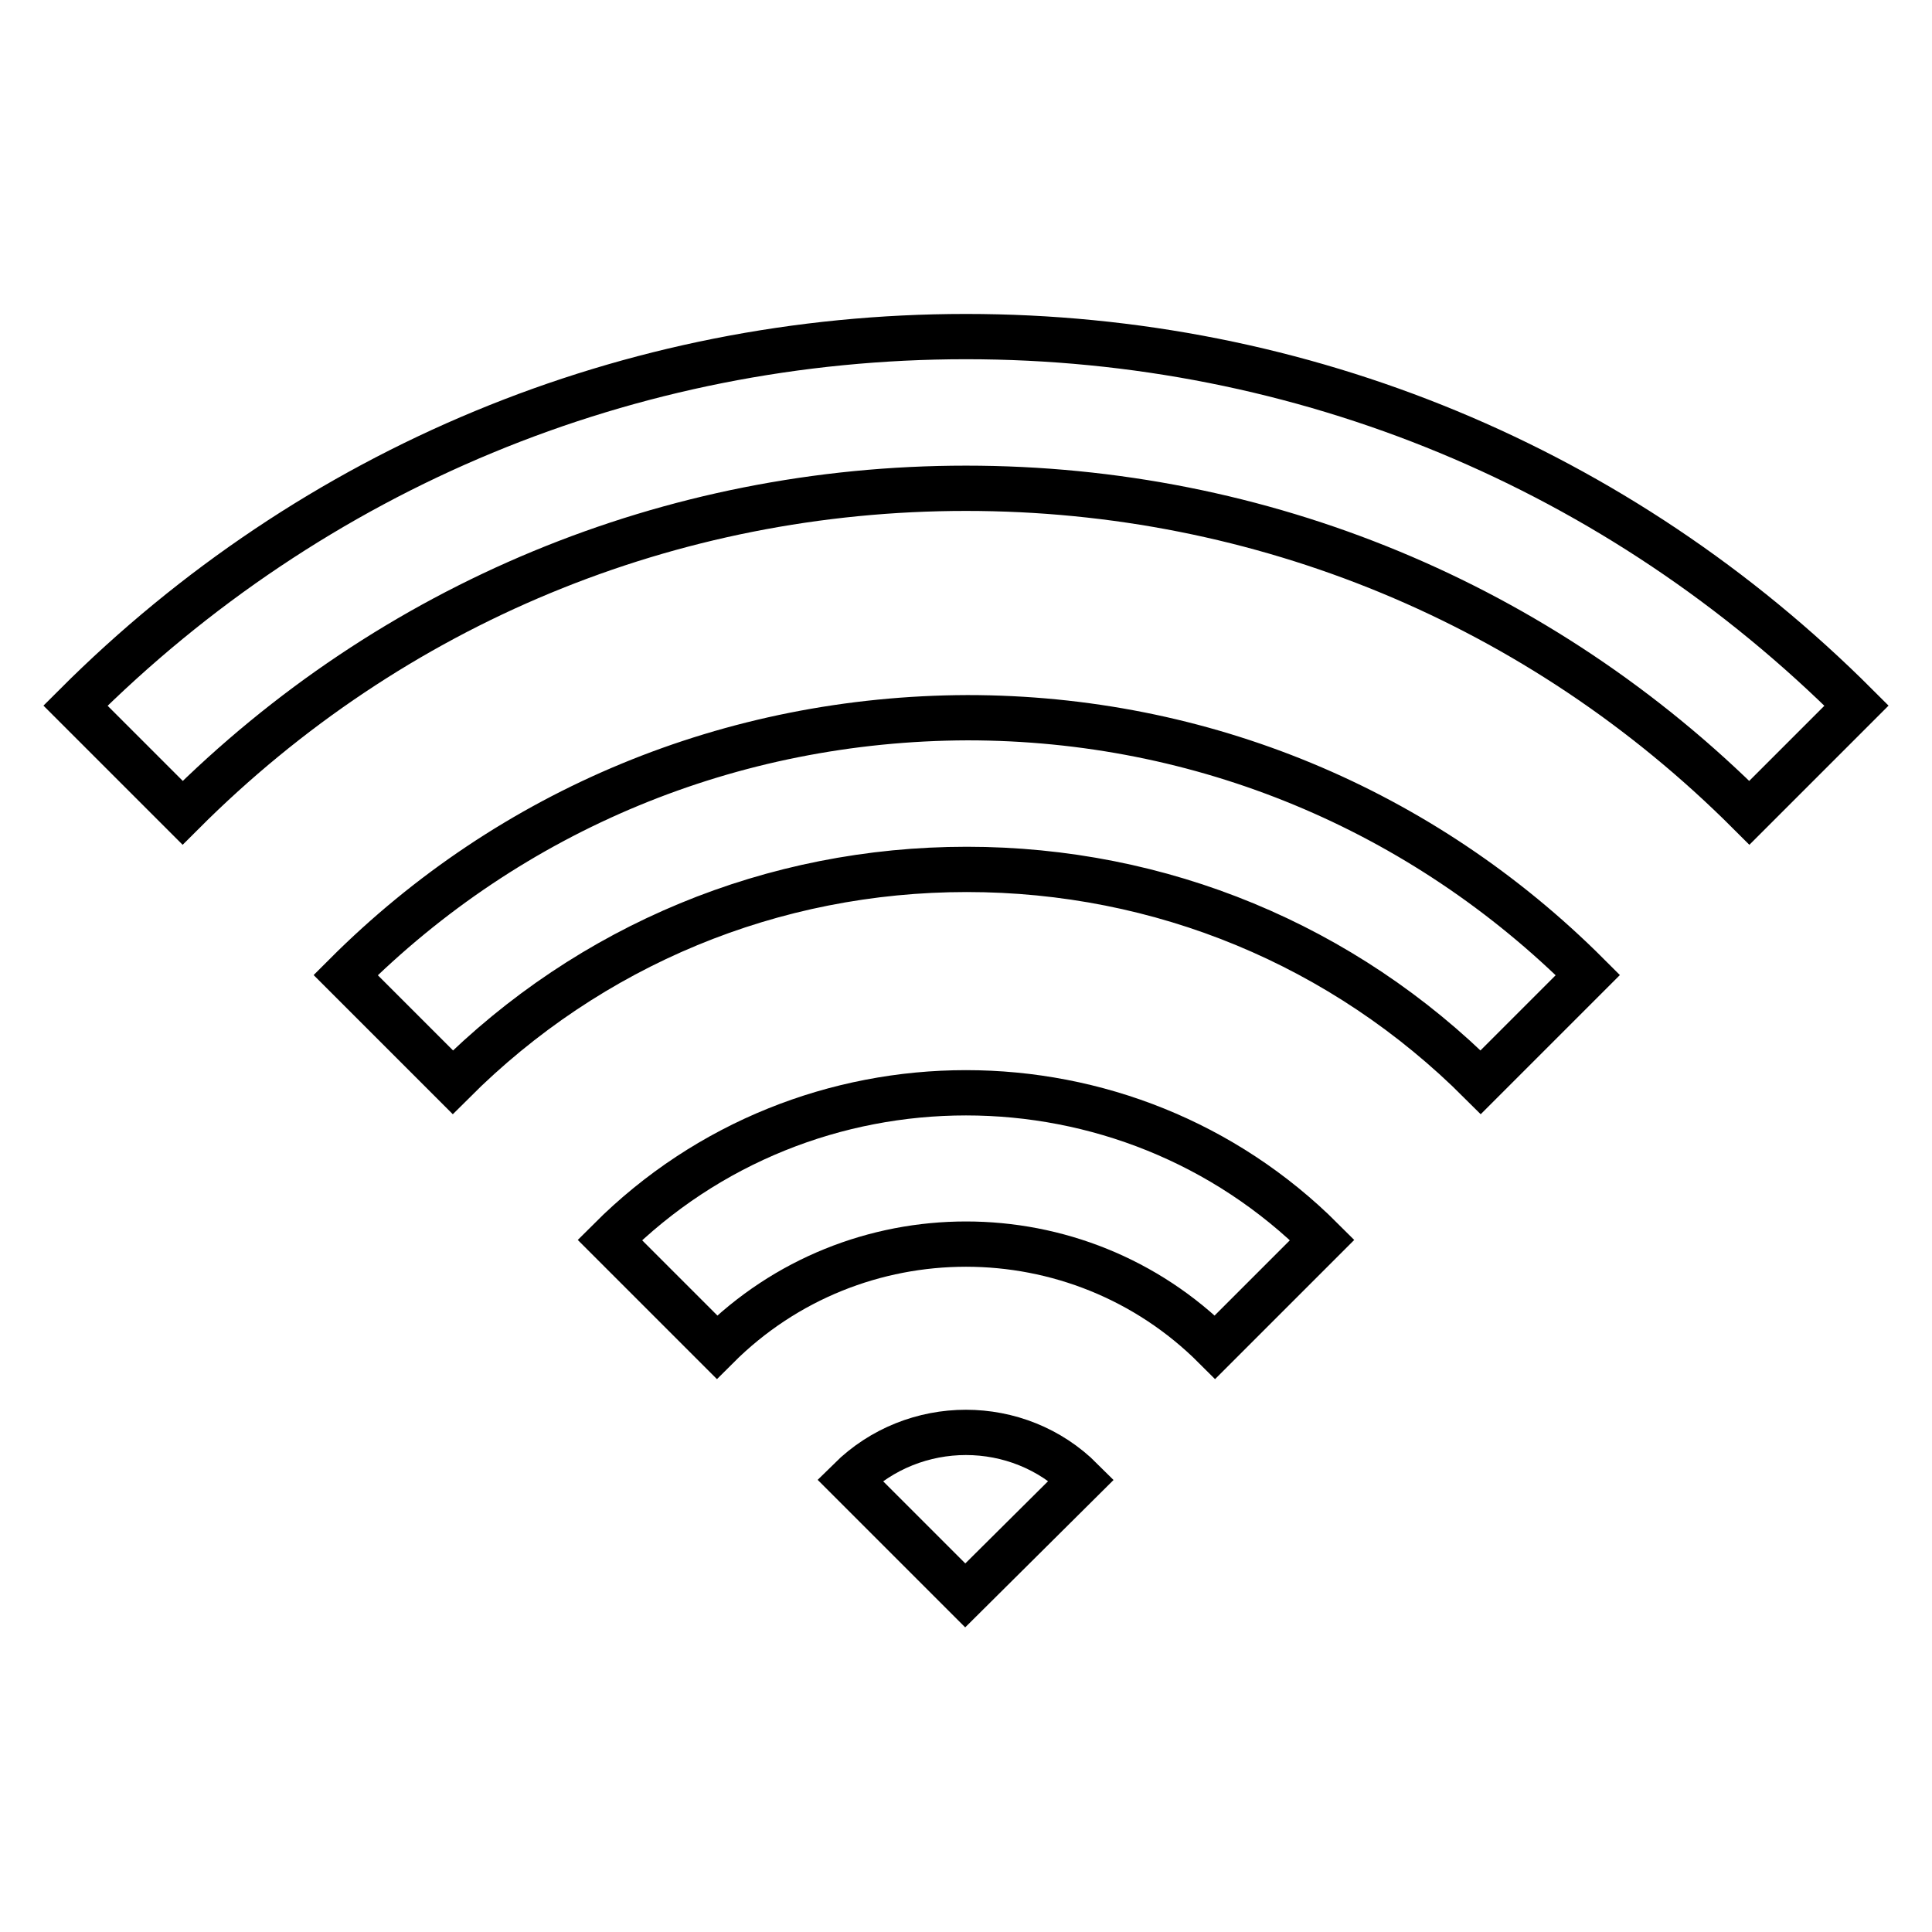
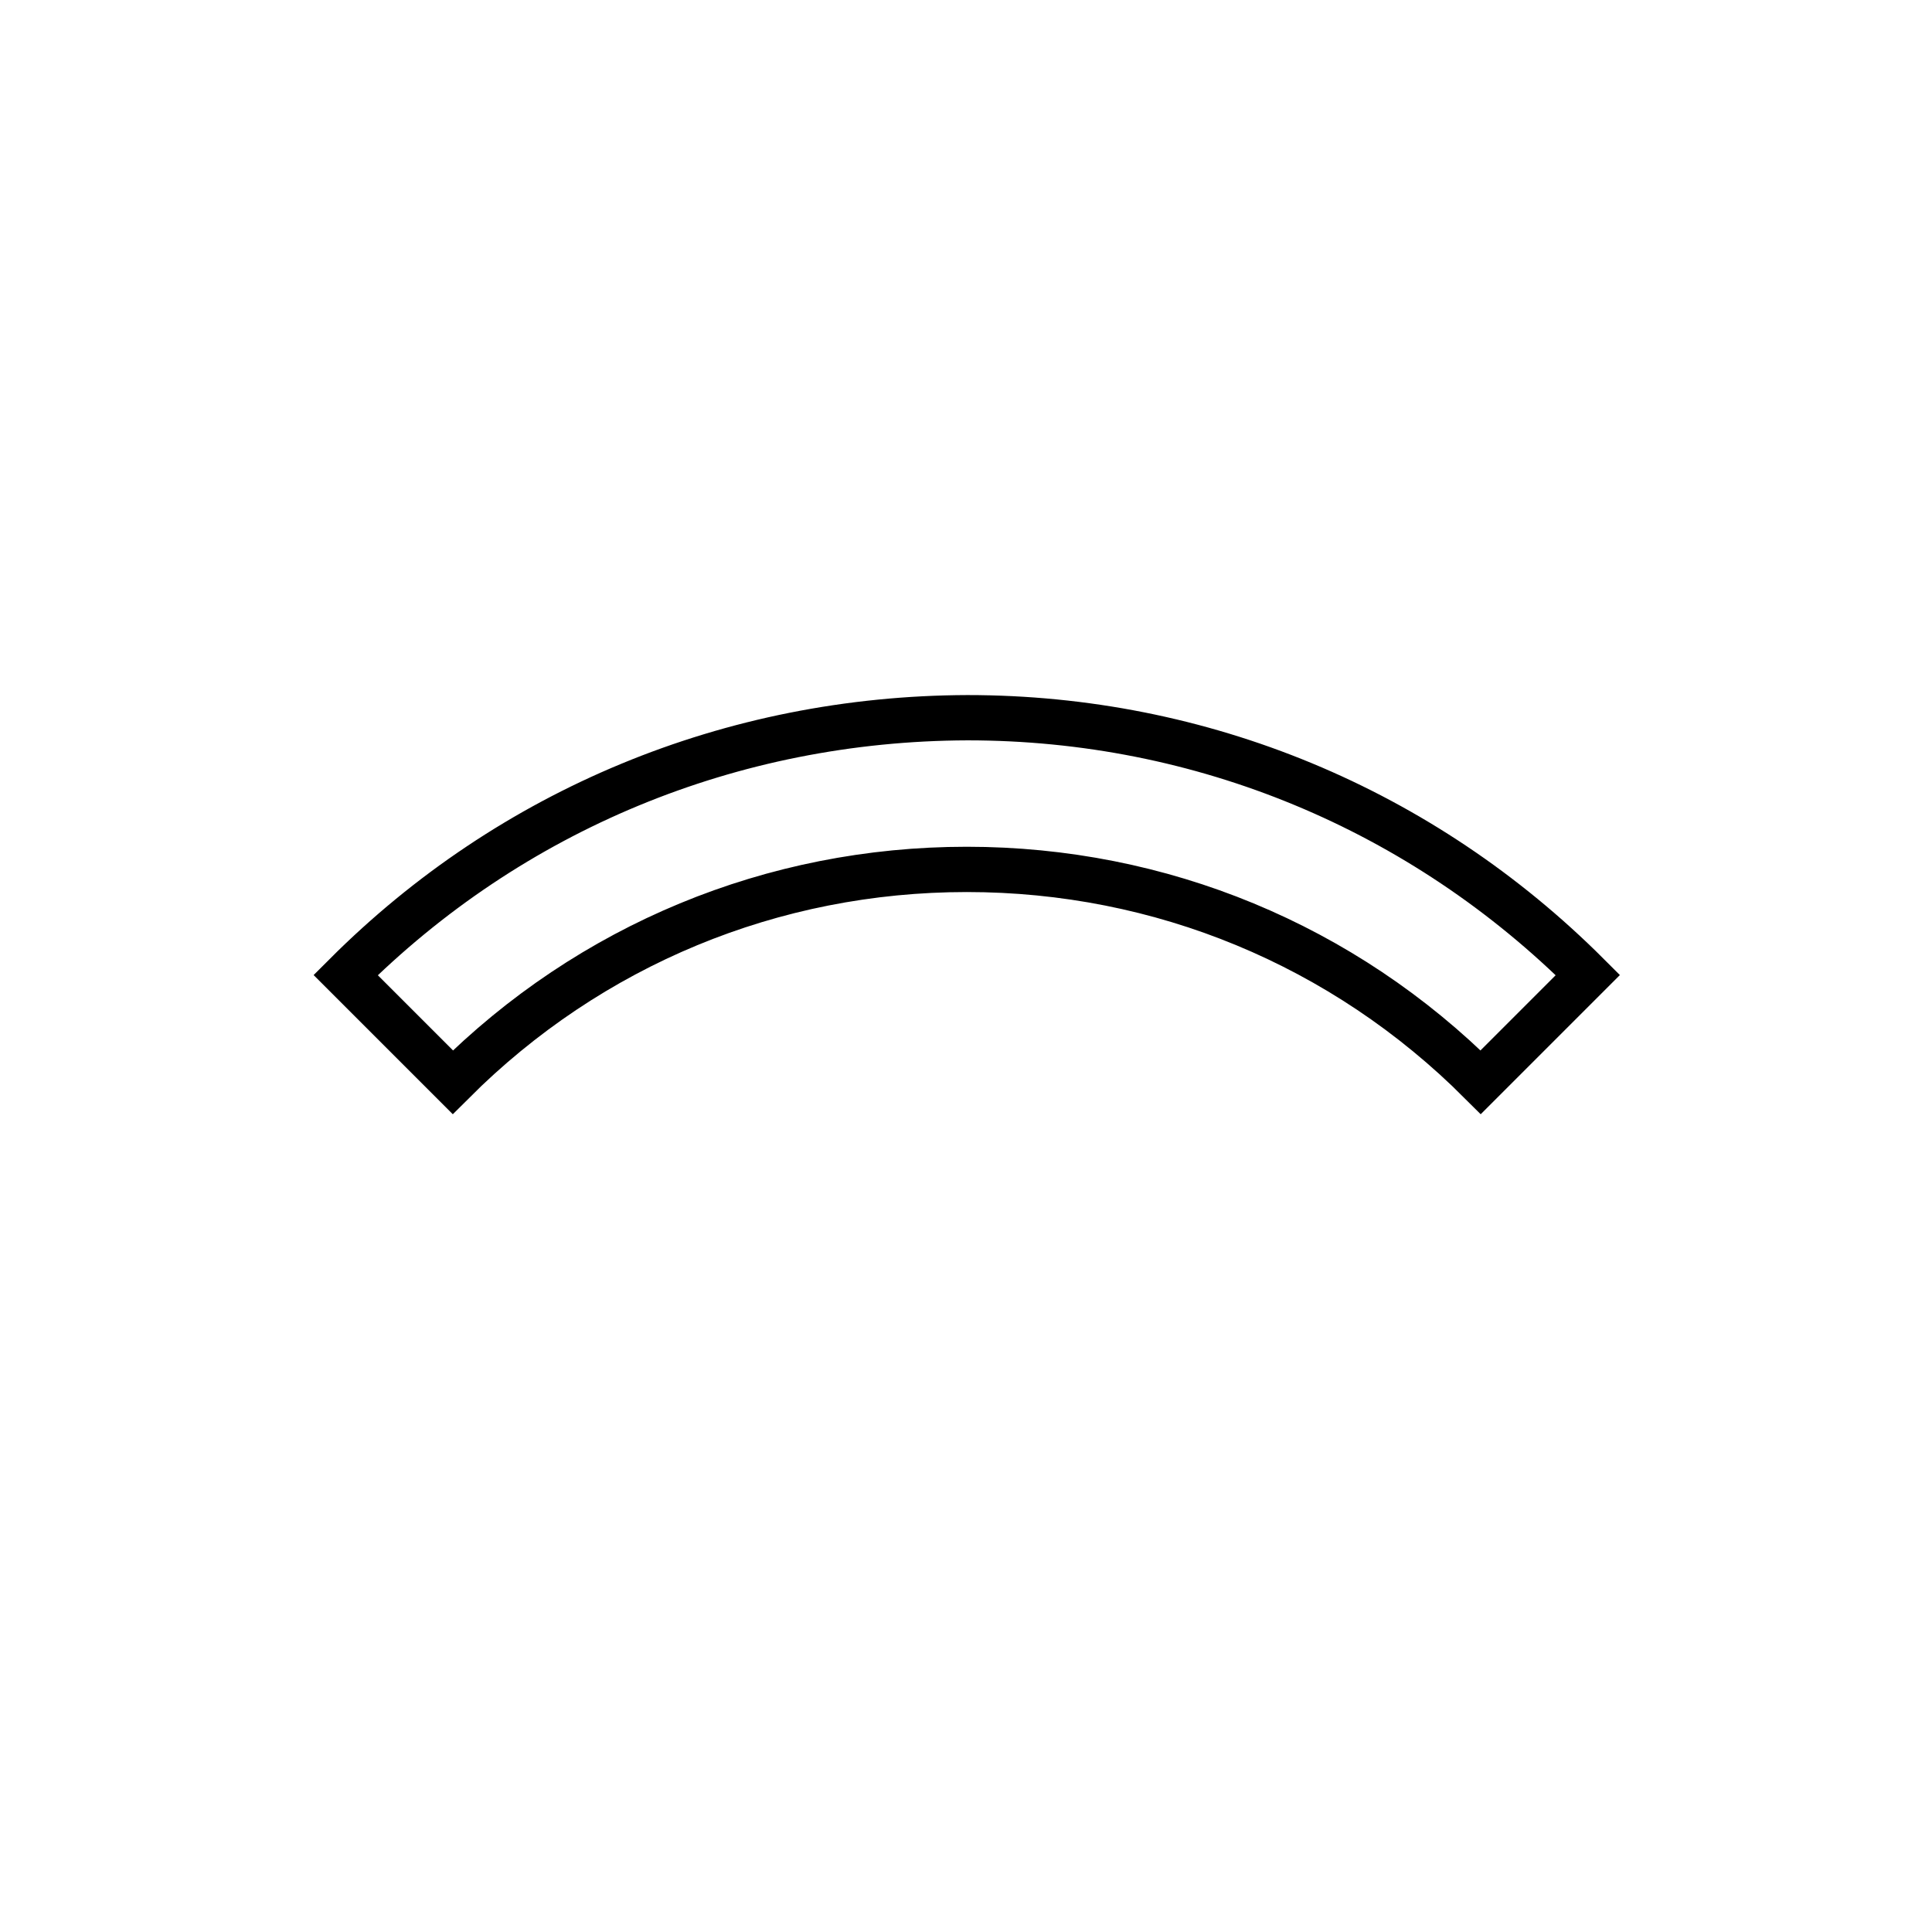
<svg xmlns="http://www.w3.org/2000/svg" version="1.1" x="0px" y="0px" viewBox="0 0 256 256" enable-background="new 0 0 256 256" xml:space="preserve">
  <g>
-     <path stroke-width="6" fill-opacity="0" stroke="#000000" d="M128,44.6C83.4,44.6,41.5,62,10,93.5l14.2,14.2c27.7-27.7,64.6-43,103.8-43c39.2,0,76.1,15.3,103.8,43 L246,93.5C214.5,62,172.6,44.6,128,44.6z" />
    <path stroke-width="6" fill-opacity="0" stroke="#000000" d="M45.8,129.2l14.2,14.2c18.2-18.2,42.4-28.2,68.1-28.2c25.7,0,49.9,10,68.1,28.2l14.2-14.2 c-22-22-51.2-34.1-82.2-34.1C96.9,95.2,67.7,107.3,45.8,129.2z" />
-     <path stroke-width="6" fill-opacity="0" stroke="#000000" d="M80.8,164.3L95,178.5c18.2-18.2,47.8-18.2,66,0l14.2-14.2C149.2,138.3,106.8,138.3,80.8,164.3L80.8,164.3z  M112.6,196.1l15.3,15.3l15.4-15.3C134.9,187.7,121.1,187.7,112.6,196.1z" />
  </g>
</svg>